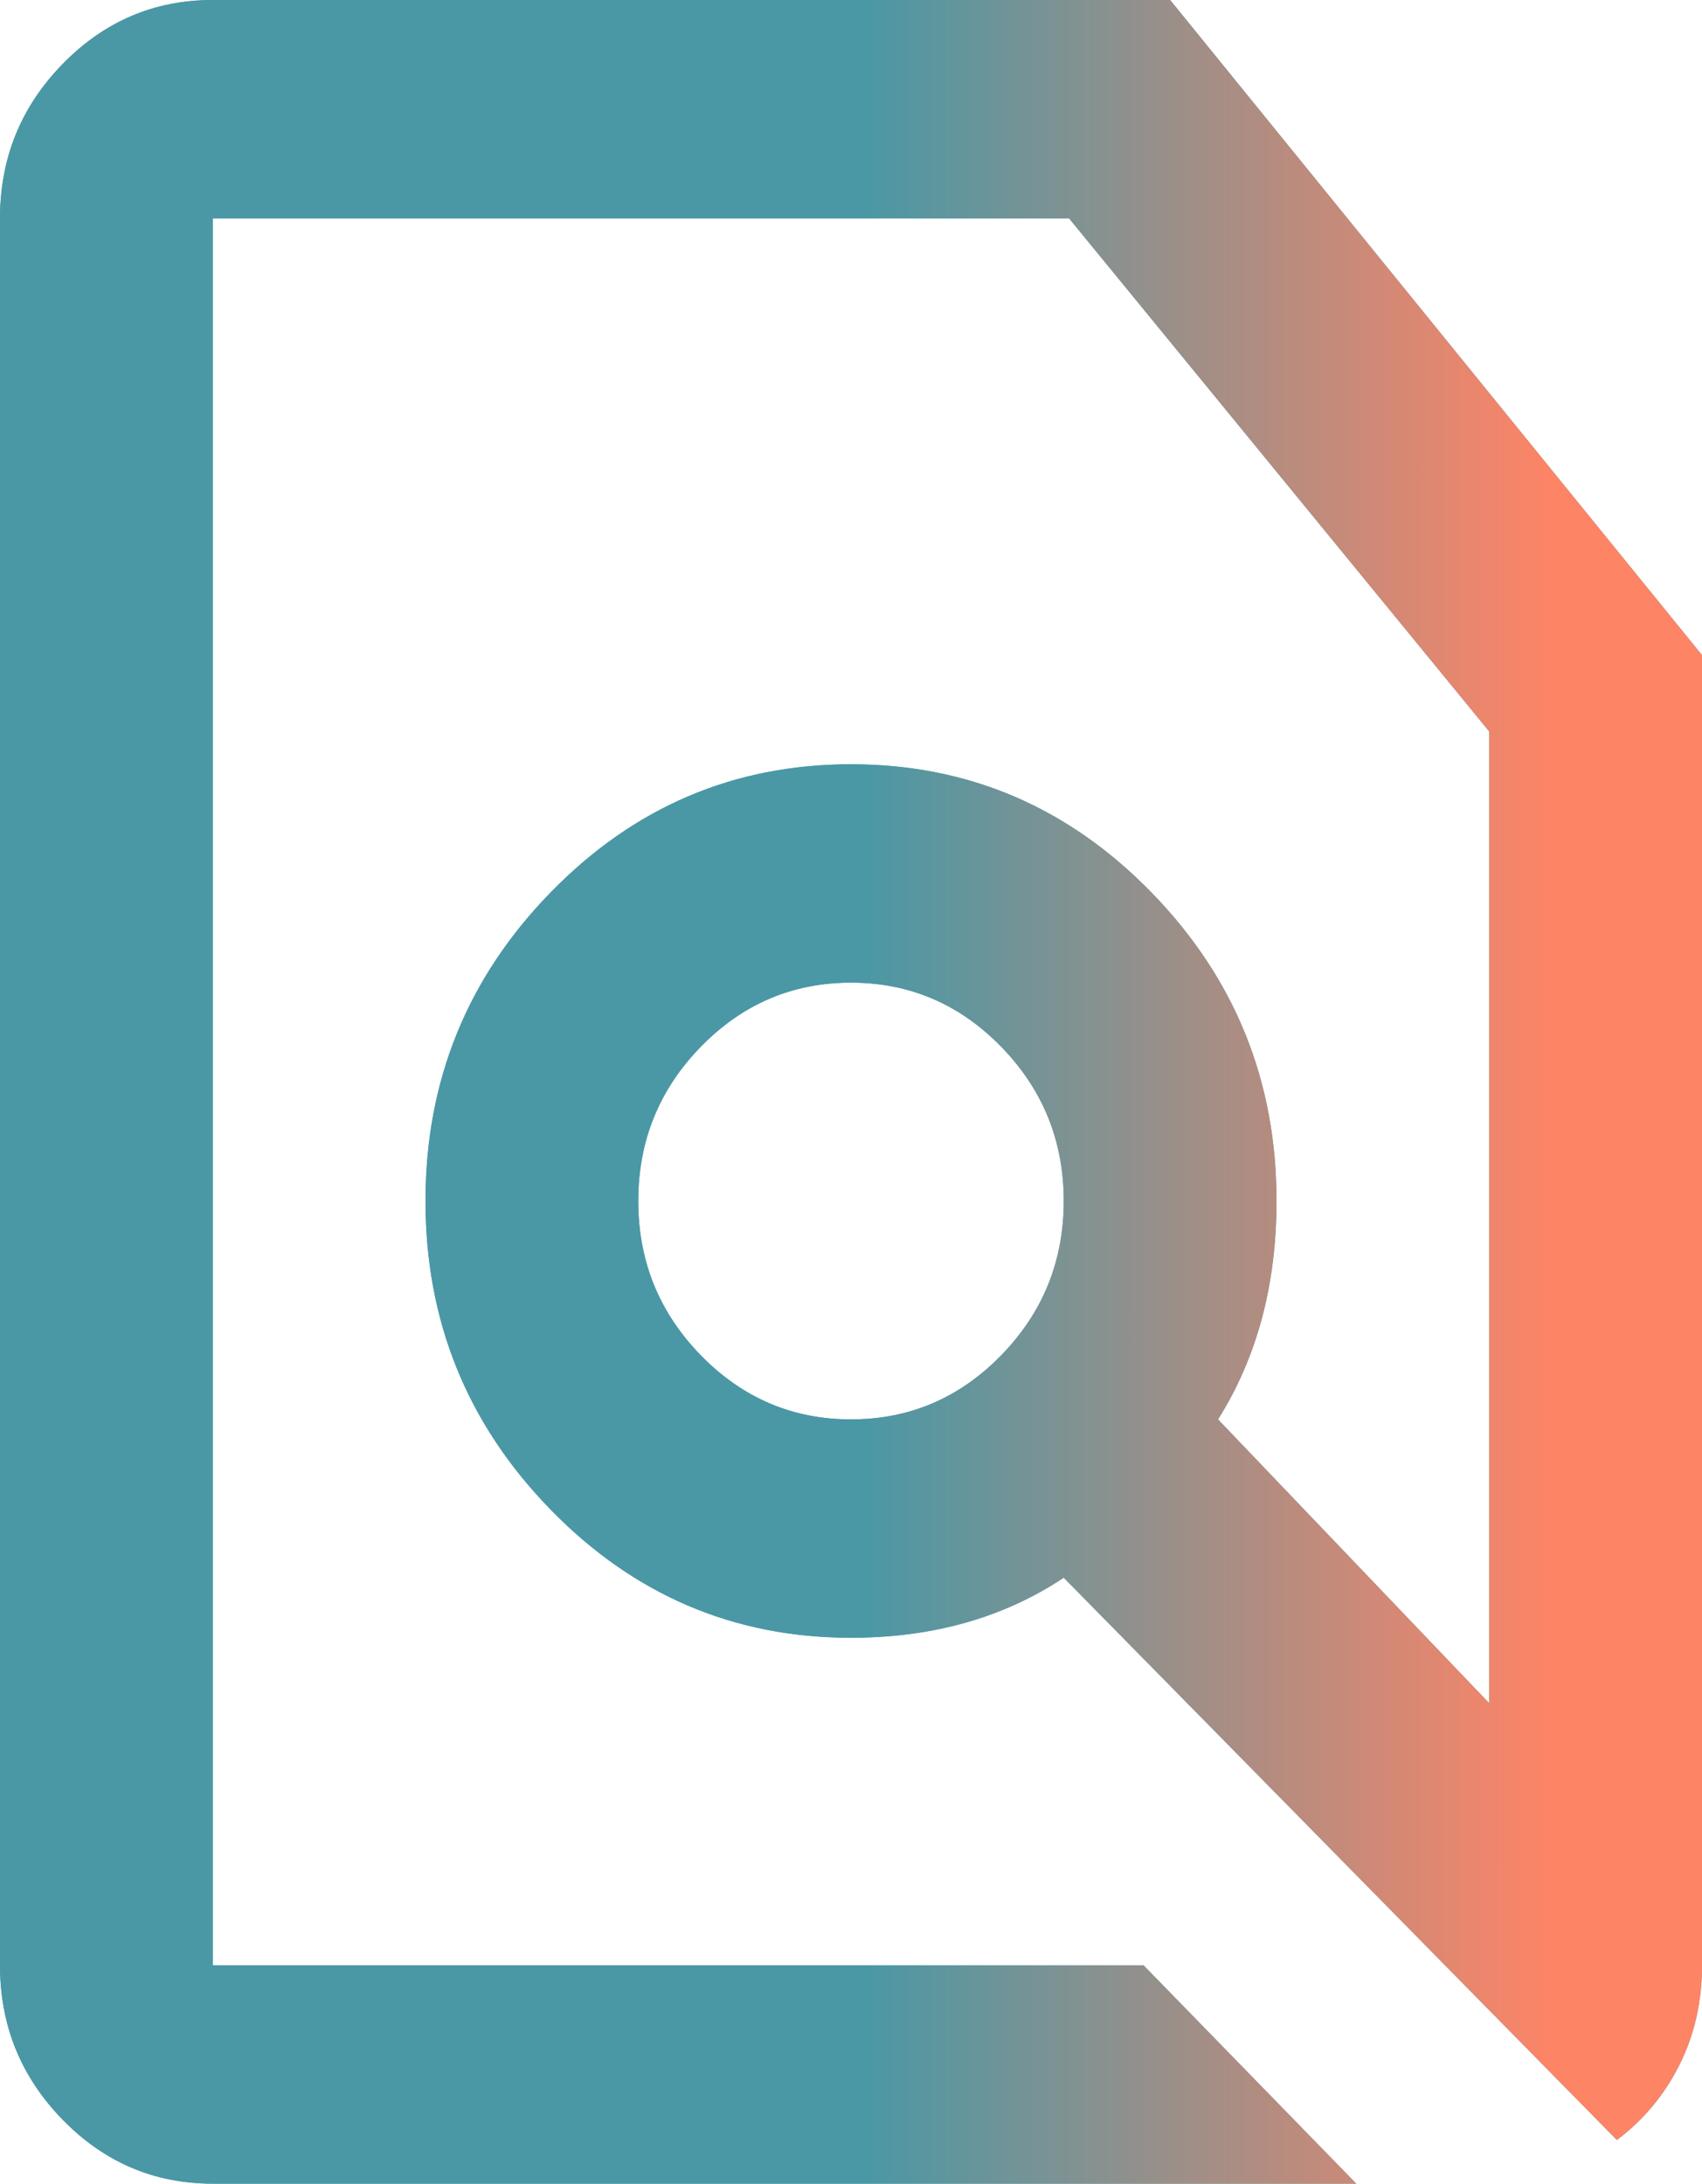
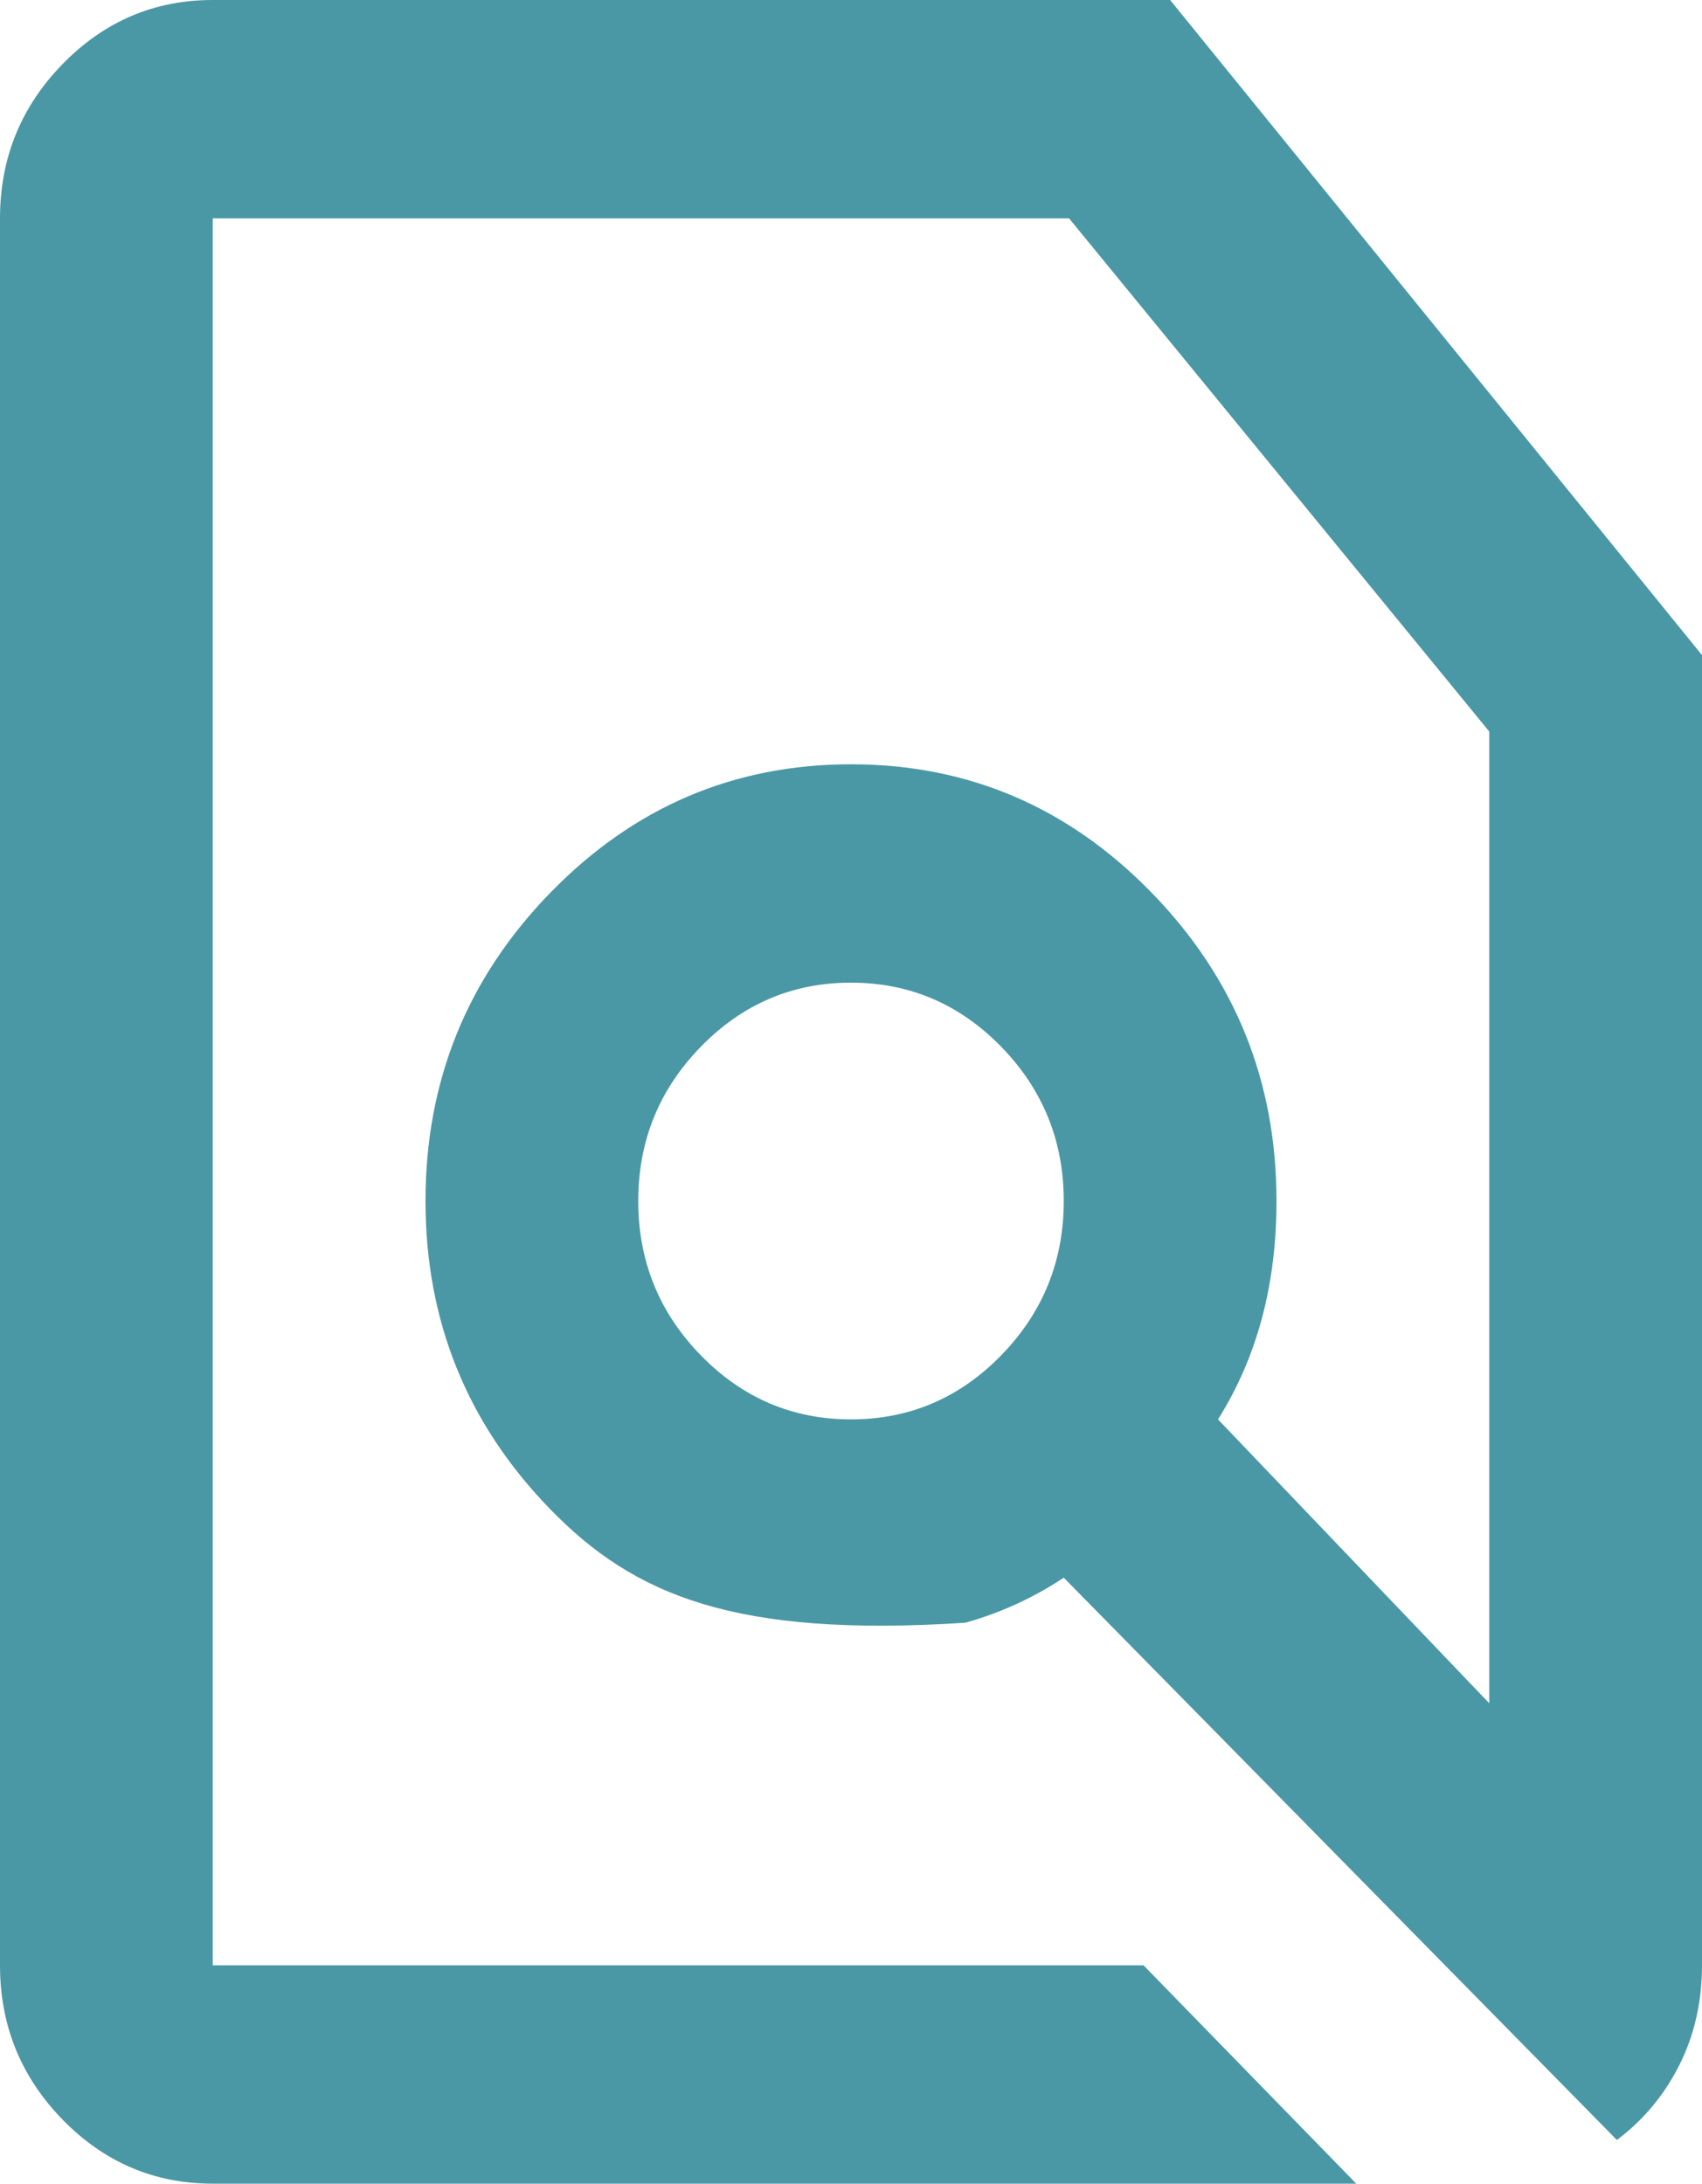
<svg xmlns="http://www.w3.org/2000/svg" width="46" height="59" viewBox="0 0 46 59" fill="none">
-   <path d="M30.906 53.1L36.656 59H5.75C4.169 59 2.815 58.422 1.689 57.267C0.563 56.111 0 54.722 0 53.1V5.9C0 4.277 0.563 2.889 1.689 1.733C2.815 0.578 4.169 0 5.75 0H31.625L46 17.7V53.1C46 54.083 45.796 54.981 45.389 55.792C44.982 56.603 44.419 57.279 43.7 57.82L28.75 42.627C27.935 43.168 27.049 43.574 26.091 43.844C25.132 44.115 24.102 44.25 23 44.25C19.837 44.25 17.13 43.095 14.878 40.784C12.626 38.473 11.5 35.695 11.5 32.45C11.5 29.205 12.626 26.427 14.878 24.116C17.13 21.805 19.837 20.65 23 20.65C26.163 20.65 28.87 21.805 31.122 24.116C33.374 26.427 34.5 29.205 34.5 32.45C34.5 33.581 34.368 34.638 34.105 35.621C33.841 36.605 33.446 37.514 32.919 38.35L40.25 46.02V19.765L28.894 5.9H5.75V53.1H30.906ZM23 38.35C24.581 38.35 25.935 37.772 27.061 36.617C28.187 35.462 28.75 34.072 28.75 32.45C28.75 30.828 28.187 29.439 27.061 28.283C25.935 27.128 24.581 26.55 23 26.55C21.419 26.55 20.065 27.128 18.939 28.283C17.813 29.439 17.25 30.828 17.25 32.45C17.25 34.072 17.813 35.462 18.939 36.617C20.065 37.772 21.419 38.35 23 38.35Z" fill="#4A98A5" />
-   <path d="M30.906 53.1L36.656 59H5.75C4.169 59 2.815 58.422 1.689 57.267C0.563 56.111 0 54.722 0 53.1V5.9C0 4.277 0.563 2.889 1.689 1.733C2.815 0.578 4.169 0 5.75 0H31.625L46 17.7V53.1C46 54.083 45.796 54.981 45.389 55.792C44.982 56.603 44.419 57.279 43.7 57.82L28.75 42.627C27.935 43.168 27.049 43.574 26.091 43.844C25.132 44.115 24.102 44.25 23 44.25C19.837 44.25 17.13 43.095 14.878 40.784C12.626 38.473 11.5 35.695 11.5 32.45C11.5 29.205 12.626 26.427 14.878 24.116C17.13 21.805 19.837 20.65 23 20.65C26.163 20.65 28.87 21.805 31.122 24.116C33.374 26.427 34.5 29.205 34.5 32.45C34.5 33.581 34.368 34.638 34.105 35.621C33.841 36.605 33.446 37.514 32.919 38.35L40.25 46.02V19.765L28.894 5.9H5.75V53.1H30.906ZM23 38.35C24.581 38.35 25.935 37.772 27.061 36.617C28.187 35.462 28.75 34.072 28.75 32.45C28.75 30.828 28.187 29.439 27.061 28.283C25.935 27.128 24.581 26.55 23 26.55C21.419 26.55 20.065 27.128 18.939 28.283C17.813 29.439 17.25 30.828 17.25 32.45C17.25 34.072 17.813 35.462 18.939 36.617C20.065 37.772 21.419 38.35 23 38.35Z" fill="url(#paint0_linear_845_6254)" />
+   <path d="M30.906 53.1L36.656 59H5.75C4.169 59 2.815 58.422 1.689 57.267C0.563 56.111 0 54.722 0 53.1V5.9C0 4.277 0.563 2.889 1.689 1.733C2.815 0.578 4.169 0 5.75 0H31.625L46 17.7V53.1C46 54.083 45.796 54.981 45.389 55.792C44.982 56.603 44.419 57.279 43.7 57.82L28.75 42.627C27.935 43.168 27.049 43.574 26.091 43.844C19.837 44.25 17.13 43.095 14.878 40.784C12.626 38.473 11.5 35.695 11.5 32.45C11.5 29.205 12.626 26.427 14.878 24.116C17.13 21.805 19.837 20.65 23 20.65C26.163 20.65 28.87 21.805 31.122 24.116C33.374 26.427 34.5 29.205 34.5 32.45C34.5 33.581 34.368 34.638 34.105 35.621C33.841 36.605 33.446 37.514 32.919 38.35L40.25 46.02V19.765L28.894 5.9H5.75V53.1H30.906ZM23 38.35C24.581 38.35 25.935 37.772 27.061 36.617C28.187 35.462 28.75 34.072 28.75 32.45C28.75 30.828 28.187 29.439 27.061 28.283C25.935 27.128 24.581 26.55 23 26.55C21.419 26.55 20.065 27.128 18.939 28.283C17.813 29.439 17.25 30.828 17.25 32.45C17.25 34.072 17.813 35.462 18.939 36.617C20.065 37.772 21.419 38.35 23 38.35Z" fill="#4A98A5" />
  <defs>
    <linearGradient id="paint0_linear_845_6254" x1="23.416" y1="-250.73" x2="42.752" y2="-250.727" gradientUnits="userSpaceOnUse">
      <stop stop-color="#4A98A5" />
      <stop offset="0.962" stop-color="#FE8466" />
    </linearGradient>
  </defs>
</svg>